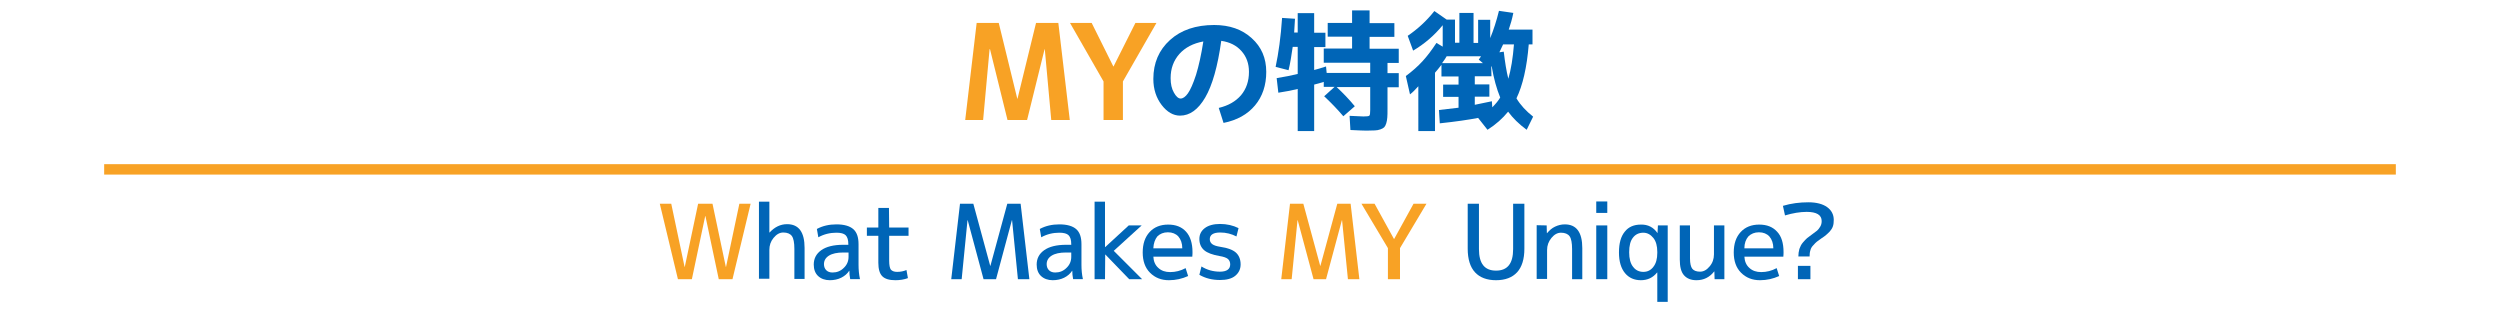
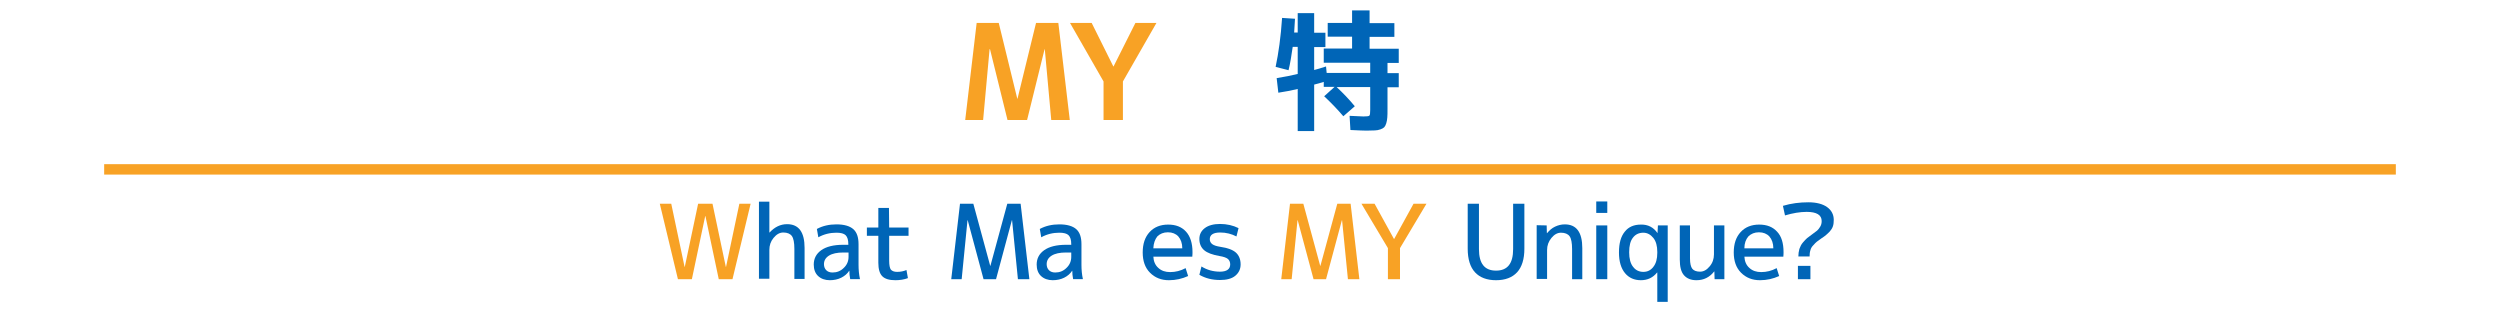
<svg xmlns="http://www.w3.org/2000/svg" version="1.1" id="レイヤー_1" x="0px" y="0px" viewBox="0 0 1200 150" style="enable-background:new 0 0 1200 150;" xml:space="preserve">
  <style type="text/css">
	.st0{fill:#F8A225;}
	.st1{fill:#0065B7;}
	.st2{fill:none;stroke:#F8A225;stroke-width:5;stroke-miterlimit:10;}
</style>
  <g>
    <path class="st0" d="M501.5,23.6h-0.1l-8.4,34h-9.4l-8.4-34H475l-3.1,34h-8.6l5.5-46.6h10.6l8.9,36.4h0.1l8.9-36.4H508l5.5,46.6   h-8.9L501.5,23.6z" />
    <path class="st0" d="M524,11l10.4,20.9h0.1L545,11h10.1L539,39.1v18.5h-9.3V39.1L513.6,11H524z" />
-     <path class="st1" d="M585,51.8c4.6-1.1,8.1-3.1,10.7-6.1c2.5-3,3.8-6.7,3.8-11.2c0-4-1.2-7.3-3.6-10c-2.4-2.7-5.6-4.3-9.7-4.9   c-1.7,12.3-4.3,21.4-7.7,27.2c-3.4,5.8-7.4,8.7-12.1,8.7c-3.2,0-6.2-1.7-8.8-5.1s-4-7.6-4-12.5c0-7.7,2.7-13.9,8-18.7   S574,12,582.8,12c7.4,0,13.4,2.1,18,6.3c4.7,4.2,7,9.6,7,16.2c0,6.4-1.8,11.8-5.4,16.1c-3.6,4.3-8.6,7.1-15.1,8.4L585,51.8z    M577.6,19.9c-4.9,0.9-8.7,2.9-11.5,6c-2.8,3.2-4.2,7-4.2,11.6c0,2.8,0.5,5.1,1.6,7c1,1.8,2.1,2.8,3.2,2.8c1.1,0,2.3-0.8,3.5-2.5   c1.2-1.7,2.5-4.6,3.9-8.9C575.4,31.7,576.6,26.3,577.6,19.9z" />
    <path class="st1" d="M650.3,51l-5.5,4.8c-2.8-3.3-5.9-6.5-9.2-9.6l5-4.5h-5.2v-2.4c-0.5,0.2-1.3,0.4-2.3,0.7   c-1,0.3-1.8,0.5-2.3,0.6v22.3h-7.9V42.7c-2.3,0.6-5.4,1.2-9.3,1.8l-0.8-7c3.8-0.6,7.2-1.3,10.1-2v-13h-2.4c-0.6,4.2-1.2,8-2,11.2   l-6.2-1.6c1.4-6.6,2.5-14.4,3.1-23.5l6.2,0.4c-0.3,4.3-0.4,6.4-0.4,6.6h1.7V6.3h7.9v9.4h5.4v6.9h-5.4v11c1.3-0.3,3.2-0.9,5.7-1.7   l0.3,3.1h20.9v-4.9h-22.3v-6.8H649v-5.7h-11.7V11H649V5h8.4v6.1h11.9v6.6h-11.9v5.7h14v6.8H666v4.9h5.4v6.8H666v10.4   c0,1.7,0,3.1-0.1,4.1s-0.2,1.9-0.5,2.8c-0.3,0.9-0.6,1.5-1,1.9s-1,0.7-1.8,1c-0.9,0.3-1.8,0.5-2.7,0.5c-1,0-2.3,0.1-4,0.1   c-1.2,0-3.8-0.1-7.7-0.3l-0.4-6.8c3.5,0.2,5.7,0.3,6.6,0.3c1.7,0,2.6-0.1,2.9-0.4c0.3-0.3,0.4-1.2,0.4-2.7v-11h-16.1   C644.6,44.6,647.5,47.6,650.3,51z" />
-     <path class="st1" d="M688.5,5.3l5.9,4.1h4v11.1h2.1V6.2h6.8v14.4h2.2V9.5h5.8v8.8c1.6-3.9,3-8.2,4.2-13.1l6.9,1   c-0.6,3-1.4,5.7-2.2,8h11.4v7.1h-1.8c-0.9,11.1-2.9,19.7-5.9,25.9c1.9,3.2,4.6,6.1,8,8.8l-3.1,6.3c-3.8-2.8-6.7-5.7-8.9-8.7   c-2.6,3.2-5.8,6.1-9.9,8.7l-4.5-5.7c-4.7,0.9-10.8,1.8-18.4,2.6l-0.4-6.4c5.3-0.6,8.4-1,9.4-1.1v-5.2h-7.4v-5.9h7.4v-3.9h-8.2v-5.6   c-1.1,1.4-2.1,2.7-3.1,3.8v28h-8V41.4c-1.5,1.7-2.8,3-4,3.9l-2-8.8c3.1-2.3,5.8-4.7,8-7.1s4.4-5.3,6.7-8.8l3,1.8V12.1   c-4.1,5-8.8,9-14.2,12.2l-2.6-7.1C680.4,14,684.7,10.1,688.5,5.3z M692.2,30.3h19.6l-2-1.7c0.5-0.7,0.9-1.2,1.1-1.6h-16.5   C694,27.8,693.2,28.9,692.2,30.3z M715.9,36.6h-8v3.9h7v5.9h-7v3.9c3.1-0.6,5.8-1.2,8.2-1.7l0.2,2.9c1.7-1.7,3-3.3,3.8-4.7   c-1.7-4.1-3.1-9.1-4.1-15c0,0-0.1,0-0.1,0.1c0,0,0,0.1-0.1,0.1L715.9,36.6L715.9,36.6z M724,37.8c1.3-4.5,2.2-10,2.7-16.5h-5.2   c-0.8,1.7-1.4,3-1.8,3.8l2.1-0.3C722.4,29.9,723.1,34.3,724,37.8z" />
    <path class="st0" d="M322.2,97.8l6.4,30.3h0.1l6.4-30.3h6.9l6.4,30.3h0.1l6.4-30.3h5.4l-8.7,36.2H345l-6.4-30.3h-0.1l-6.4,30.3   h-6.7l-8.7-36.2C316.7,97.8,322.2,97.8,322.2,97.8z" />
    <path class="st1" d="M369.4,111.6L369.4,111.6c2.4-2.6,5.2-4,8.4-4c5.6,0,8.4,3.8,8.4,11.4v14.9h-4.9v-14.4c0-3-0.4-5.1-1.2-6.2   c-0.8-1.1-2.2-1.7-4.1-1.7c-1.8,0-3.3,0.9-4.7,2.6s-2,3.6-2,5.7v13.9h-5v-37h5v14.8H369.4z" />
    <path class="st1" d="M390.6,127c0-2.9,1.2-5.2,3.6-6.9s5.9-2.6,10.5-2.6h2.5v-0.2c0-2.1-0.4-3.5-1.3-4.4c-0.8-0.8-2.3-1.2-4.4-1.2   c-3.1,0-6,0.7-8.7,2.2l-0.7-4c2.8-1.5,5.9-2.2,9.4-2.2c3.7,0,6.4,0.8,8.1,2.3s2.5,3.9,2.5,7.2v9.9c0,2.3,0.2,4.7,0.7,6.9h-4.7   c-0.3-1.5-0.4-2.8-0.4-4h-0.1c-0.9,1.4-2.2,2.5-3.8,3.3s-3.5,1.2-5.5,1.2c-2.3,0-4.2-0.7-5.6-2C391.3,131.2,390.6,129.3,390.6,127z    M407.3,121.2h-2.5c-3,0-5.3,0.5-6.9,1.5s-2.4,2.4-2.4,4.1c0,1.2,0.4,2.2,1.1,2.9s1.7,1.1,3,1.1c2.1,0,3.9-0.7,5.4-2.2   c1.5-1.4,2.3-3.2,2.3-5.3V121.2z" />
    <path class="st1" d="M426.8,109.2h9.3v4h-9.3v11.9c0,2.2,0.3,3.6,0.8,4.3c0.6,0.7,1.6,1.1,3,1.1c1.7,0,3.1-0.3,4.5-0.9l0.7,3.9   c-1.9,0.7-3.9,1-6,1c-2.9,0-5-0.6-6.3-1.9c-1.3-1.3-1.9-3.5-1.9-6.5v-12.9h-5.5v-4h5.5v-9.4h5.1L426.8,109.2L426.8,109.2z" />
    <path class="st1" d="M456.6,134l4.2-36.2h6.4l8.1,29.8h0.1l8.1-29.8h6.4l4.2,36.2h-5.5l-2.8-28.3h-0.1l-7.6,28.3h-6l-7.6-28.3h-0.1   l-2.8,28.3H456.6z" />
    <path class="st1" d="M497.6,127c0-2.9,1.2-5.2,3.6-6.9s5.9-2.6,10.5-2.6h2.5v-0.2c0-2.1-0.4-3.5-1.3-4.4c-0.8-0.8-2.3-1.2-4.4-1.2   c-3.1,0-6,0.7-8.7,2.2l-0.7-4c2.8-1.5,5.9-2.2,9.4-2.2c3.7,0,6.4,0.8,8.1,2.3c1.7,1.5,2.5,3.9,2.5,7.2v9.9c0,2.3,0.2,4.7,0.7,6.9   h-4.7c-0.3-1.5-0.4-2.8-0.4-4h-0.1c-0.9,1.4-2.2,2.5-3.8,3.3s-3.5,1.2-5.5,1.2c-2.3,0-4.2-0.7-5.6-2S497.6,129.3,497.6,127z    M514.2,121.2h-2.5c-3,0-5.3,0.5-6.9,1.5s-2.4,2.4-2.4,4.1c0,1.2,0.4,2.2,1.1,2.9s1.7,1.1,3,1.1c2.1,0,3.9-0.7,5.4-2.2   c1.5-1.4,2.3-3.2,2.3-5.3V121.2z" />
-     <path class="st1" d="M530.5,122.1L530.5,122.1l-0.1,11.9h-5V96.8h5v21.8h0.1l11.3-10.4h6.2l-13.4,12.2l13.6,13.6H542L530.5,122.1z" />
    <path class="st1" d="M553.6,123.1c0.1,2.3,0.9,4.2,2.4,5.5c1.5,1.4,3.4,2,5.7,2c2.5,0,5-0.6,7.4-1.9l1.2,3.8c-2.9,1.3-5.9,2-9.2,2   c-3.7,0-6.7-1.2-9.1-3.6c-2.4-2.4-3.5-5.7-3.5-9.7c0-4.2,1.1-7.4,3.3-9.8s5.2-3.6,8.9-3.6s6.5,1.1,8.6,3.4c2,2.2,3.1,5.5,3.1,9.8   c0,0.5,0,1.2-0.1,2.2h-18.7V123.1z M553.6,119.2h13.9c0-2.4-0.7-4.3-1.9-5.7c-1.2-1.3-2.9-2-5-2s-3.8,0.7-5.1,2   C554.4,114.9,553.7,116.8,553.6,119.2z" />
    <path class="st1" d="M585.7,111.6c-3.3,0-5,1.1-5,3.2c0,1,0.4,1.8,1.2,2.4s2.1,1,4,1.3c3.5,0.5,6,1.5,7.4,2.8s2.2,3.2,2.2,5.6   c0,2.3-0.9,4.1-2.6,5.5s-4.2,2-7.3,2c-3.7,0-7-0.8-9.9-2.5l1-4c2.7,1.7,5.7,2.5,8.9,2.5s4.9-1.2,4.9-3.5c0-1.1-0.4-2-1.1-2.6   c-0.7-0.6-2.1-1.1-4-1.4c-3.4-0.6-5.9-1.5-7.4-2.8s-2.3-3.1-2.3-5.4c0-2.2,0.9-3.9,2.6-5.2c1.7-1.3,4.2-2,7.3-2   c3.3,0,6.3,0.7,8.9,2l-1,4C591.2,112.3,588.6,111.6,585.7,111.6z" />
    <path class="st0" d="M615,134l4.2-36.2h6.4l8.1,29.8h0.1l8.1-29.8h6.4l4.2,36.2H647l-2.8-28.3h-0.1l-7.6,28.3h-6l-7.6-28.3h-0.1   L620,134H615z" />
    <path class="st0" d="M659.8,97.8l9.3,16.9h0.1l9.3-16.9h6.2L672,119.1V134h-5.8v-14.9l-12.7-21.3C653.5,97.8,659.8,97.8,659.8,97.8   z" />
    <path class="st1" d="M709.9,97.8v21.8c0,6.9,2.7,10.3,8.2,10.3s8.2-3.4,8.2-10.3V97.8h5.4v21.6c0,5-1.2,8.8-3.5,11.3   s-5.7,3.8-10.1,3.8s-7.8-1.3-10.1-3.8s-3.5-6.3-3.5-11.3V97.8L709.9,97.8L709.9,97.8z" />
    <path class="st1" d="M742.4,108.2l0.1,3.7h0.1c1.1-1.3,2.3-2.4,3.8-3.1s3-1.1,4.7-1.1c5.6,0,8.4,3.8,8.4,11.4V134h-4.9v-14.4   c0-3-0.4-5.1-1.2-6.2s-2.2-1.7-4.1-1.7c-1.7,0-3.2,0.8-4.6,2.5s-2.1,3.6-2.1,5.8v13.9h-5v-25.8L742.4,108.2L742.4,108.2z" />
    <path class="st1" d="M766.2,102.2v-5.5h5.3v5.5H766.2z M766.2,134v-25.8h5.3V134H766.2z" />
    <path class="st1" d="M795.6,111.9L795.6,111.9l0.2-3.7h4.7v36.7h-5v-14.1h-0.1c-2,2.5-4.6,3.7-7.8,3.7c-3.1,0-5.7-1.1-7.6-3.4   c-1.9-2.3-2.9-5.6-2.9-9.9c0-4.4,0.9-7.7,2.8-10c1.8-2.3,4.4-3.4,7.7-3.4C791,107.7,793.7,109.1,795.6,111.9z M782,121.1   c0,3,0.6,5.4,1.9,7c1.2,1.6,2.9,2.4,4.9,2.4s3.6-0.8,4.8-2.4c1.3-1.6,1.9-3.9,1.9-6.7v-0.5c0-2.8-0.6-5.1-1.9-6.7s-2.9-2.5-4.8-2.5   c-2.1,0-3.8,0.8-5,2.4C782.6,115.6,782,117.9,782,121.1z" />
    <path class="st1" d="M823,134l-0.1-3.7h-0.1c-2.2,2.8-5,4.2-8.5,4.2c-2.6,0-4.6-0.8-6-2.4s-2-4.1-2-7.5v-16.4h4.9v15.9   c0,2.3,0.4,4,1.1,4.9c0.7,0.9,2,1.4,3.7,1.4s3.2-0.8,4.6-2.5c1.4-1.6,2.1-3.6,2.1-5.8v-13.9h5V134L823,134L823,134z" />
    <path class="st1" d="M837.3,123.1c0.1,2.3,0.9,4.2,2.4,5.5c1.5,1.4,3.4,2,5.7,2c2.5,0,5-0.6,7.4-1.9l1.2,3.8c-2.9,1.3-5.9,2-9.2,2   c-3.7,0-6.7-1.2-9.1-3.6c-2.4-2.4-3.5-5.7-3.5-9.7c0-4.2,1.1-7.4,3.3-9.8s5.2-3.6,8.9-3.6s6.5,1.1,8.6,3.4c2.1,2.2,3.1,5.5,3.1,9.8   c0,0.5,0,1.2-0.1,2.2h-18.7V123.1z M837.3,119.2h13.9c0-2.4-0.7-4.3-1.9-5.7c-1.2-1.3-2.9-2-5-2s-3.8,0.7-5.1,2   C838,114.9,837.3,116.8,837.3,119.2z" />
    <path class="st1" d="M863.2,123.3c0-1.4,0.2-2.7,0.5-3.8c0.4-1.1,0.9-2.2,1.7-3.1s1.4-1.6,2-2.1s1.4-1.1,2.4-1.8   c1.1-0.8,1.9-1.4,2.4-1.8s1-1.1,1.5-1.9s0.7-1.7,0.7-2.7c0-2.9-2.4-4.4-7.2-4.4c-3.2,0-6.7,0.6-10.4,1.7l-1-4.6   c4-1.2,8.1-1.7,12.2-1.7c3.9,0,6.9,0.8,9,2.3s3.2,3.6,3.2,6.1c0,1.2-0.1,2.2-0.4,3.1c-0.3,0.9-0.8,1.7-1.5,2.5   c-0.7,0.7-1.3,1.3-1.8,1.7c-0.5,0.4-1.2,1-2.2,1.6c-1,0.7-1.7,1.2-2.2,1.6s-1.1,1-1.7,1.7c-0.7,0.7-1.2,1.5-1.4,2.4   c-0.3,0.9-0.4,1.9-0.4,3h-5.4V123.3z M863,134v-6.4h6v6.4H863z" />
  </g>
  <line class="st2" x1="50" y1="81.3" x2="1150" y2="81.3" />
</svg>